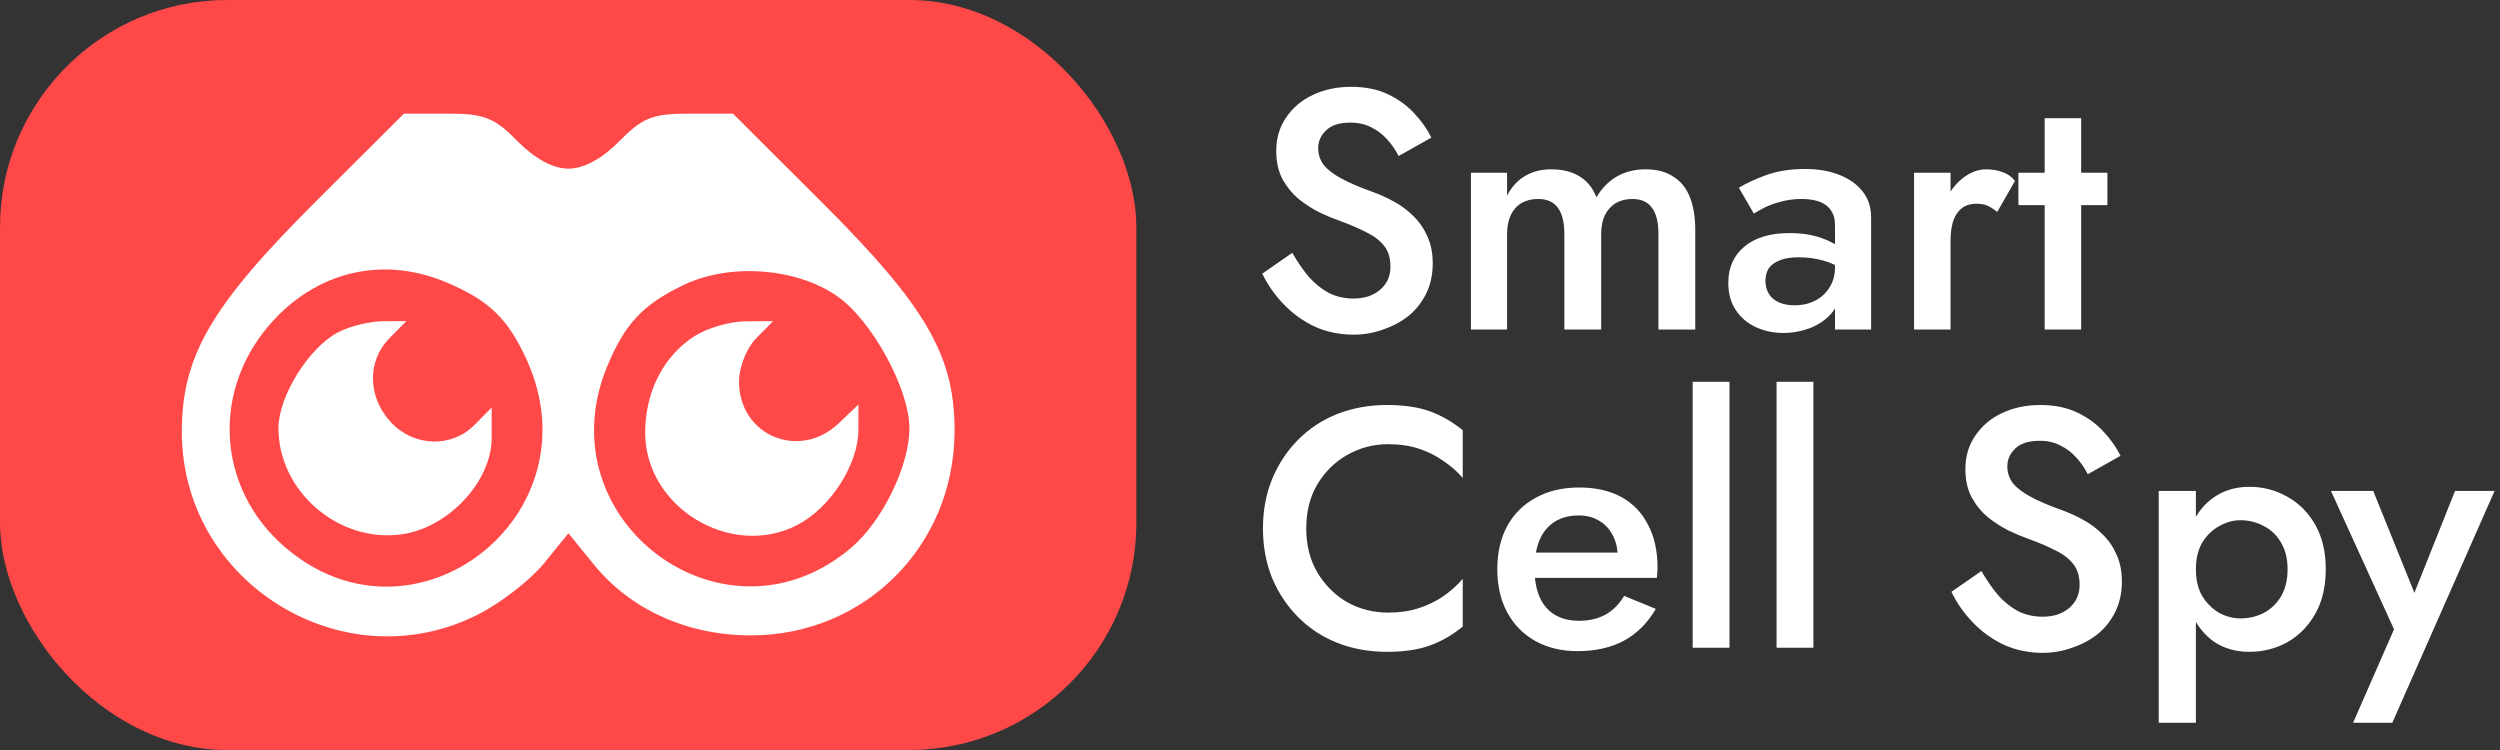
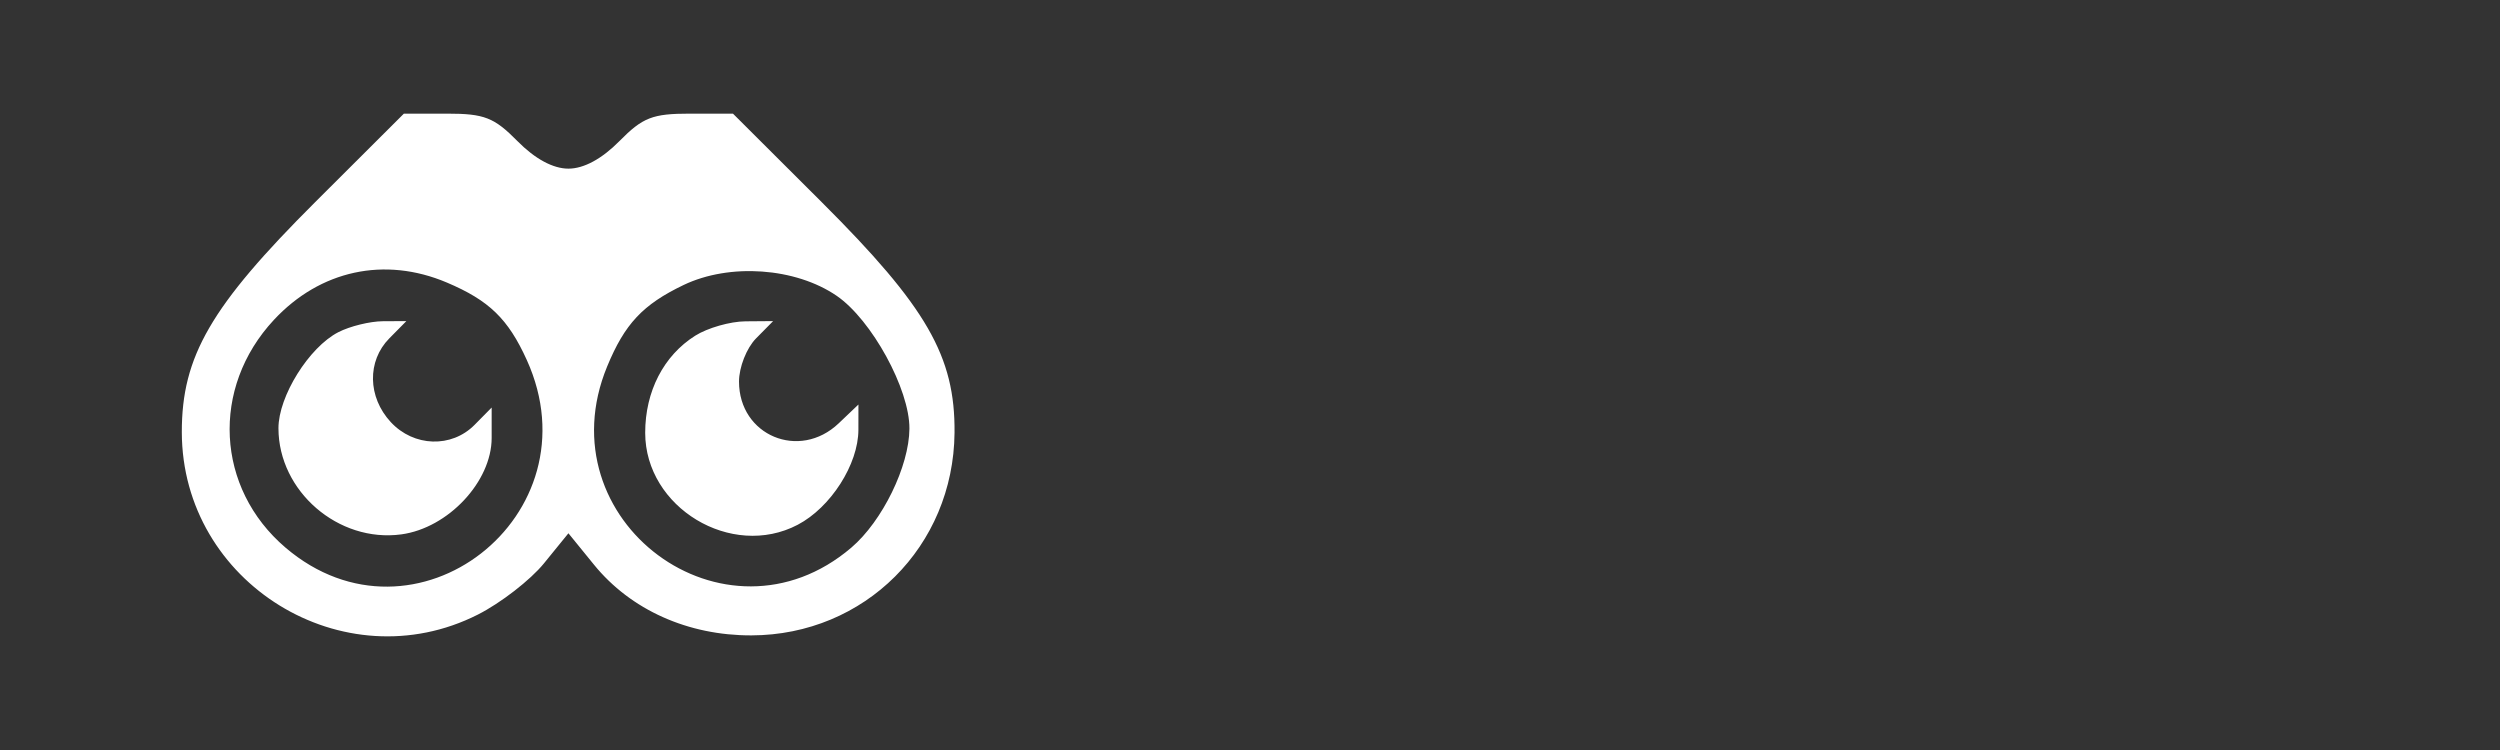
<svg xmlns="http://www.w3.org/2000/svg" width="220" height="66" viewBox="0 0 220 66" fill="none">
  <rect x="0" y="0" width="220" height="66" fill="#333333" stroke="none" />
-   <rect width="100" height="66" rx="20" fill="#FF4848" />
  <path fill-rule="evenodd" clip-rule="evenodd" d="M27.742 17.78C18.554 26.942 15.99 31.364 16 38.033C16.02 51.312 30.232 60.066 42.057 54.081C44.063 53.066 46.676 51.041 47.863 49.582L50.021 46.928L52.272 49.695C55.502 53.667 60.545 55.93 66.124 55.914C76.085 55.885 83.906 48.083 83.999 38.084C84.061 31.359 81.555 27.009 72.301 17.78L64.5 10H60.696C57.422 10 56.56 10.337 54.504 12.421C52.961 13.984 51.374 14.841 50.021 14.841C48.669 14.841 47.081 13.984 45.539 12.421C43.483 10.337 42.62 10 39.346 10H35.542L27.742 17.78ZM39.322 24.863C43.044 26.439 44.717 28.061 46.358 31.68C52.564 45.377 36.487 57.88 25.125 48.191C18.986 42.956 18.536 34.128 24.104 28.149C28.177 23.776 33.858 22.549 39.322 24.863ZM73.63 26.033C76.707 28.143 80.054 34.258 80.029 37.724C80.006 41.036 77.648 45.862 74.917 48.191C63.813 57.66 47.838 45.812 53.428 32.254C54.975 28.5 56.569 26.8 60.154 25.081C64.208 23.137 70.003 23.547 73.63 26.033ZM29.777 29.23C27.193 30.556 24.5 34.873 24.504 37.688C24.51 43.232 29.776 47.778 35.318 47.025C39.44 46.464 43.266 42.379 43.266 38.538V35.864L41.765 37.385C39.739 39.438 36.413 39.33 34.389 37.146C32.35 34.946 32.293 31.77 34.258 29.778L35.76 28.257L33.696 28.268C32.561 28.274 30.797 28.707 29.777 29.23ZM61.185 29.538C58.402 31.288 56.777 34.439 56.777 38.084C56.777 44.664 64.362 49.239 70.198 46.18C73.107 44.655 75.535 40.856 75.539 37.823L75.542 35.598L73.805 37.253C70.345 40.547 65.033 38.323 65.033 33.582C65.033 32.314 65.701 30.623 66.534 29.778L68.036 28.257L65.596 28.277C64.255 28.288 62.27 28.855 61.185 29.538Z" fill="white" />
-   <path d="M113.72 22.25L111.08 24.08C111.54 25.04 112.16 25.93 112.94 26.75C113.72 27.57 114.63 28.23 115.67 28.73C116.73 29.21 117.88 29.45 119.12 29.45C120.02 29.45 120.88 29.3 121.7 29C122.54 28.72 123.29 28.32 123.95 27.8C124.61 27.26 125.13 26.6 125.51 25.82C125.89 25.04 126.08 24.16 126.08 23.18C126.08 22.26 125.92 21.46 125.6 20.78C125.3 20.1 124.89 19.51 124.37 19.01C123.85 18.49 123.27 18.06 122.63 17.72C122.01 17.38 121.39 17.1 120.77 16.88C119.65 16.48 118.74 16.09 118.04 15.71C117.34 15.33 116.82 14.93 116.48 14.51C116.16 14.07 116 13.58 116 13.04C116 12.44 116.23 11.92 116.69 11.48C117.15 11.02 117.87 10.79 118.85 10.79C119.55 10.79 120.16 10.93 120.68 11.21C121.22 11.47 121.69 11.83 122.09 12.29C122.49 12.73 122.82 13.21 123.08 13.73L125.96 12.11C125.6 11.37 125.1 10.66 124.46 9.98C123.84 9.3 123.07 8.74 122.15 8.3C121.23 7.86 120.15 7.64 118.91 7.64C117.65 7.64 116.52 7.88 115.52 8.36C114.54 8.82 113.76 9.48 113.18 10.34C112.6 11.18 112.31 12.16 112.31 13.28C112.31 14.26 112.5 15.1 112.88 15.8C113.26 16.48 113.74 17.06 114.32 17.54C114.9 18 115.51 18.39 116.15 18.71C116.79 19.01 117.37 19.25 117.89 19.43C118.77 19.75 119.54 20.08 120.2 20.42C120.88 20.74 121.41 21.14 121.79 21.62C122.17 22.08 122.36 22.7 122.36 23.48C122.36 24.3 122.06 24.97 121.46 25.49C120.86 26.01 120.08 26.27 119.12 26.27C118.32 26.27 117.6 26.11 116.96 25.79C116.32 25.45 115.73 24.98 115.19 24.38C114.67 23.76 114.18 23.05 113.72 22.25ZM149.183 20.24C149.183 19.1 149.023 18.13 148.703 17.33C148.383 16.53 147.893 15.93 147.233 15.53C146.593 15.11 145.783 14.9 144.803 14.9C143.863 14.9 143.023 15.11 142.283 15.53C141.563 15.95 140.963 16.56 140.483 17.36C140.183 16.56 139.693 15.95 139.013 15.53C138.353 15.11 137.513 14.9 136.493 14.9C135.613 14.9 134.843 15.1 134.183 15.5C133.543 15.88 133.023 16.45 132.623 17.21V15.2H129.443V29H132.623V20.6C132.623 19.94 132.733 19.38 132.953 18.92C133.173 18.46 133.483 18.11 133.883 17.87C134.303 17.63 134.793 17.51 135.353 17.51C136.153 17.51 136.733 17.77 137.093 18.29C137.473 18.79 137.663 19.56 137.663 20.6V29H140.903V20.6C140.903 19.94 141.013 19.38 141.233 18.92C141.473 18.46 141.793 18.11 142.193 17.87C142.613 17.63 143.093 17.51 143.633 17.51C144.433 17.51 145.013 17.77 145.373 18.29C145.753 18.79 145.943 19.56 145.943 20.6V29H149.183V20.24ZM155.36 24.71C155.36 24.27 155.46 23.9 155.66 23.6C155.88 23.3 156.2 23.07 156.62 22.91C157.04 22.73 157.59 22.64 158.27 22.64C159.05 22.64 159.79 22.74 160.49 22.94C161.19 23.14 161.85 23.46 162.47 23.9V22.25C162.29 22.03 161.98 21.79 161.54 21.53C161.1 21.25 160.54 21.01 159.86 20.81C159.2 20.61 158.41 20.51 157.49 20.51C155.77 20.51 154.44 20.91 153.5 21.71C152.56 22.49 152.09 23.55 152.09 24.89C152.09 25.83 152.31 26.63 152.75 27.29C153.19 27.95 153.78 28.45 154.52 28.79C155.26 29.13 156.06 29.3 156.92 29.3C157.72 29.3 158.5 29.16 159.26 28.88C160.04 28.58 160.68 28.14 161.18 27.56C161.7 26.96 161.96 26.22 161.96 25.34L161.48 23.54C161.48 24.22 161.31 24.82 160.97 25.34C160.65 25.84 160.22 26.22 159.68 26.48C159.16 26.74 158.58 26.87 157.94 26.87C157.44 26.87 156.99 26.79 156.59 26.63C156.21 26.47 155.91 26.23 155.69 25.91C155.47 25.57 155.36 25.17 155.36 24.71ZM154.34 18.8C154.54 18.66 154.84 18.49 155.24 18.29C155.66 18.07 156.15 17.89 156.71 17.75C157.29 17.59 157.9 17.51 158.54 17.51C158.96 17.51 159.35 17.55 159.71 17.63C160.07 17.71 160.38 17.84 160.64 18.02C160.9 18.2 161.1 18.43 161.24 18.71C161.4 18.99 161.48 19.35 161.48 19.79V29H164.66V19.16C164.66 18.24 164.41 17.47 163.91 16.85C163.41 16.21 162.72 15.72 161.84 15.38C160.98 15.04 159.98 14.87 158.84 14.87C157.56 14.87 156.42 15.05 155.42 15.41C154.44 15.77 153.64 16.14 153.02 16.52L154.34 18.8ZM171.647 15.2H168.437V29H171.647V15.2ZM175.757 18.65L177.317 15.92C177.017 15.54 176.647 15.28 176.207 15.14C175.767 14.98 175.297 14.9 174.797 14.9C174.097 14.9 173.417 15.15 172.757 15.65C172.117 16.15 171.587 16.83 171.167 17.69C170.767 18.53 170.567 19.5 170.567 20.6L171.647 21.23C171.647 20.57 171.717 20 171.857 19.52C172.017 19.02 172.267 18.63 172.607 18.35C172.947 18.07 173.387 17.93 173.927 17.93C174.327 17.93 174.657 17.99 174.917 18.11C175.177 18.23 175.457 18.41 175.757 18.65ZM177.621 15.2V18.05H185.451V15.2H177.621ZM179.931 10.4V29H183.141V10.4H179.931ZM114.95 46.5C114.95 45 115.28 43.7 115.94 42.6C116.62 41.48 117.5 40.62 118.58 40.02C119.68 39.4 120.87 39.09 122.15 39.09C123.15 39.09 124.05 39.22 124.85 39.48C125.65 39.74 126.37 40.1 127.01 40.56C127.67 41 128.24 41.5 128.72 42.06V37.86C127.84 37.14 126.89 36.59 125.87 36.21C124.85 35.83 123.57 35.64 122.03 35.64C120.49 35.64 119.05 35.9 117.71 36.42C116.39 36.94 115.24 37.69 114.26 38.67C113.28 39.65 112.51 40.81 111.95 42.15C111.41 43.47 111.14 44.92 111.14 46.5C111.14 48.08 111.41 49.54 111.95 50.88C112.51 52.2 113.28 53.35 114.26 54.33C115.24 55.31 116.39 56.06 117.71 56.58C119.05 57.1 120.49 57.36 122.03 57.36C123.57 57.36 124.85 57.17 125.87 56.79C126.89 56.41 127.84 55.86 128.72 55.14V50.94C128.24 51.5 127.67 52.01 127.01 52.47C126.37 52.91 125.65 53.26 124.85 53.52C124.05 53.78 123.15 53.91 122.15 53.91C120.87 53.91 119.68 53.61 118.58 53.01C117.5 52.39 116.62 51.52 115.94 50.4C115.28 49.28 114.95 47.98 114.95 46.5ZM138.812 57.3C140.412 57.3 141.782 56.99 142.922 56.37C144.062 55.75 144.992 54.82 145.712 53.58L142.922 52.44C142.482 53.18 141.932 53.73 141.272 54.09C140.612 54.45 139.842 54.63 138.962 54.63C138.122 54.63 137.402 54.45 136.802 54.09C136.222 53.73 135.782 53.21 135.482 52.53C135.182 51.83 135.032 50.98 135.032 49.98C135.052 48.98 135.212 48.14 135.512 47.46C135.812 46.78 136.252 46.26 136.832 45.9C137.412 45.54 138.112 45.36 138.932 45.36C139.612 45.36 140.202 45.51 140.702 45.81C141.222 46.11 141.622 46.53 141.902 47.07C142.202 47.61 142.352 48.25 142.352 48.99C142.352 49.13 142.312 49.31 142.232 49.53C142.172 49.73 142.112 49.89 142.052 50.01L143.042 48.63H133.682V50.85H145.802C145.822 50.77 145.832 50.64 145.832 50.46C145.852 50.28 145.862 50.11 145.862 49.95C145.862 48.47 145.582 47.21 145.022 46.17C144.482 45.11 143.702 44.3 142.682 43.74C141.662 43.18 140.422 42.9 138.962 42.9C137.502 42.9 136.232 43.2 135.152 43.8C134.072 44.38 133.232 45.21 132.632 46.29C132.052 47.37 131.762 48.64 131.762 50.1C131.762 51.54 132.052 52.8 132.632 53.88C133.212 54.96 134.032 55.8 135.092 56.4C136.172 57 137.412 57.3 138.812 57.3ZM148.955 33.6V57H152.195V33.6H148.955ZM156.338 33.6V57H159.578V33.6H156.338ZM174.365 50.25L171.725 52.08C172.185 53.04 172.805 53.93 173.585 54.75C174.365 55.57 175.275 56.23 176.315 56.73C177.375 57.21 178.525 57.45 179.765 57.45C180.665 57.45 181.525 57.3 182.345 57C183.185 56.72 183.935 56.32 184.595 55.8C185.255 55.26 185.775 54.6 186.155 53.82C186.535 53.04 186.725 52.16 186.725 51.18C186.725 50.26 186.565 49.46 186.245 48.78C185.945 48.1 185.535 47.51 185.015 47.01C184.495 46.49 183.915 46.06 183.275 45.72C182.655 45.38 182.035 45.1 181.415 44.88C180.295 44.48 179.385 44.09 178.685 43.71C177.985 43.33 177.465 42.93 177.125 42.51C176.805 42.07 176.645 41.58 176.645 41.04C176.645 40.44 176.875 39.92 177.335 39.48C177.795 39.02 178.515 38.79 179.495 38.79C180.195 38.79 180.805 38.93 181.325 39.21C181.865 39.47 182.335 39.83 182.735 40.29C183.135 40.73 183.465 41.21 183.725 41.73L186.605 40.11C186.245 39.37 185.745 38.66 185.105 37.98C184.485 37.3 183.715 36.74 182.795 36.3C181.875 35.86 180.795 35.64 179.555 35.64C178.295 35.64 177.165 35.88 176.165 36.36C175.185 36.82 174.405 37.48 173.825 38.34C173.245 39.18 172.955 40.16 172.955 41.28C172.955 42.26 173.145 43.1 173.525 43.8C173.905 44.48 174.385 45.06 174.965 45.54C175.545 46 176.155 46.39 176.795 46.71C177.435 47.01 178.015 47.25 178.535 47.43C179.415 47.75 180.185 48.08 180.845 48.42C181.525 48.74 182.055 49.14 182.435 49.62C182.815 50.08 183.005 50.7 183.005 51.48C183.005 52.3 182.705 52.97 182.105 53.49C181.505 54.01 180.725 54.27 179.765 54.27C178.965 54.27 178.245 54.11 177.605 53.79C176.965 53.45 176.375 52.98 175.835 52.38C175.315 51.76 174.825 51.05 174.365 50.25ZM193.238 63.6V43.2H189.968V63.6H193.238ZM204.668 50.1C204.668 48.56 204.358 47.25 203.738 46.17C203.118 45.09 202.298 44.27 201.278 43.71C200.258 43.13 199.148 42.84 197.948 42.84C196.768 42.84 195.738 43.14 194.858 43.74C193.998 44.32 193.328 45.15 192.848 46.23C192.388 47.31 192.158 48.6 192.158 50.1C192.158 51.58 192.388 52.87 192.848 53.97C193.328 55.05 193.998 55.89 194.858 56.49C195.738 57.07 196.768 57.36 197.948 57.36C199.148 57.36 200.258 57.08 201.278 56.52C202.298 55.94 203.118 55.11 203.738 54.03C204.358 52.93 204.668 51.62 204.668 50.1ZM201.308 50.1C201.308 51.02 201.118 51.81 200.738 52.47C200.358 53.11 199.848 53.6 199.208 53.94C198.588 54.26 197.898 54.42 197.138 54.42C196.518 54.42 195.908 54.26 195.308 53.94C194.708 53.6 194.208 53.11 193.808 52.47C193.428 51.83 193.238 51.04 193.238 50.1C193.238 49.16 193.428 48.37 193.808 47.73C194.208 47.09 194.708 46.61 195.308 46.29C195.908 45.95 196.518 45.78 197.138 45.78C197.898 45.78 198.588 45.95 199.208 46.29C199.848 46.61 200.358 47.1 200.738 47.76C201.118 48.4 201.308 49.18 201.308 50.1ZM219.524 43.2H216.044L211.724 54.03L213.254 54.12L208.844 43.2H205.124L210.674 55.38L207.074 63.6H210.524L219.524 43.2Z" fill="white" />
</svg>